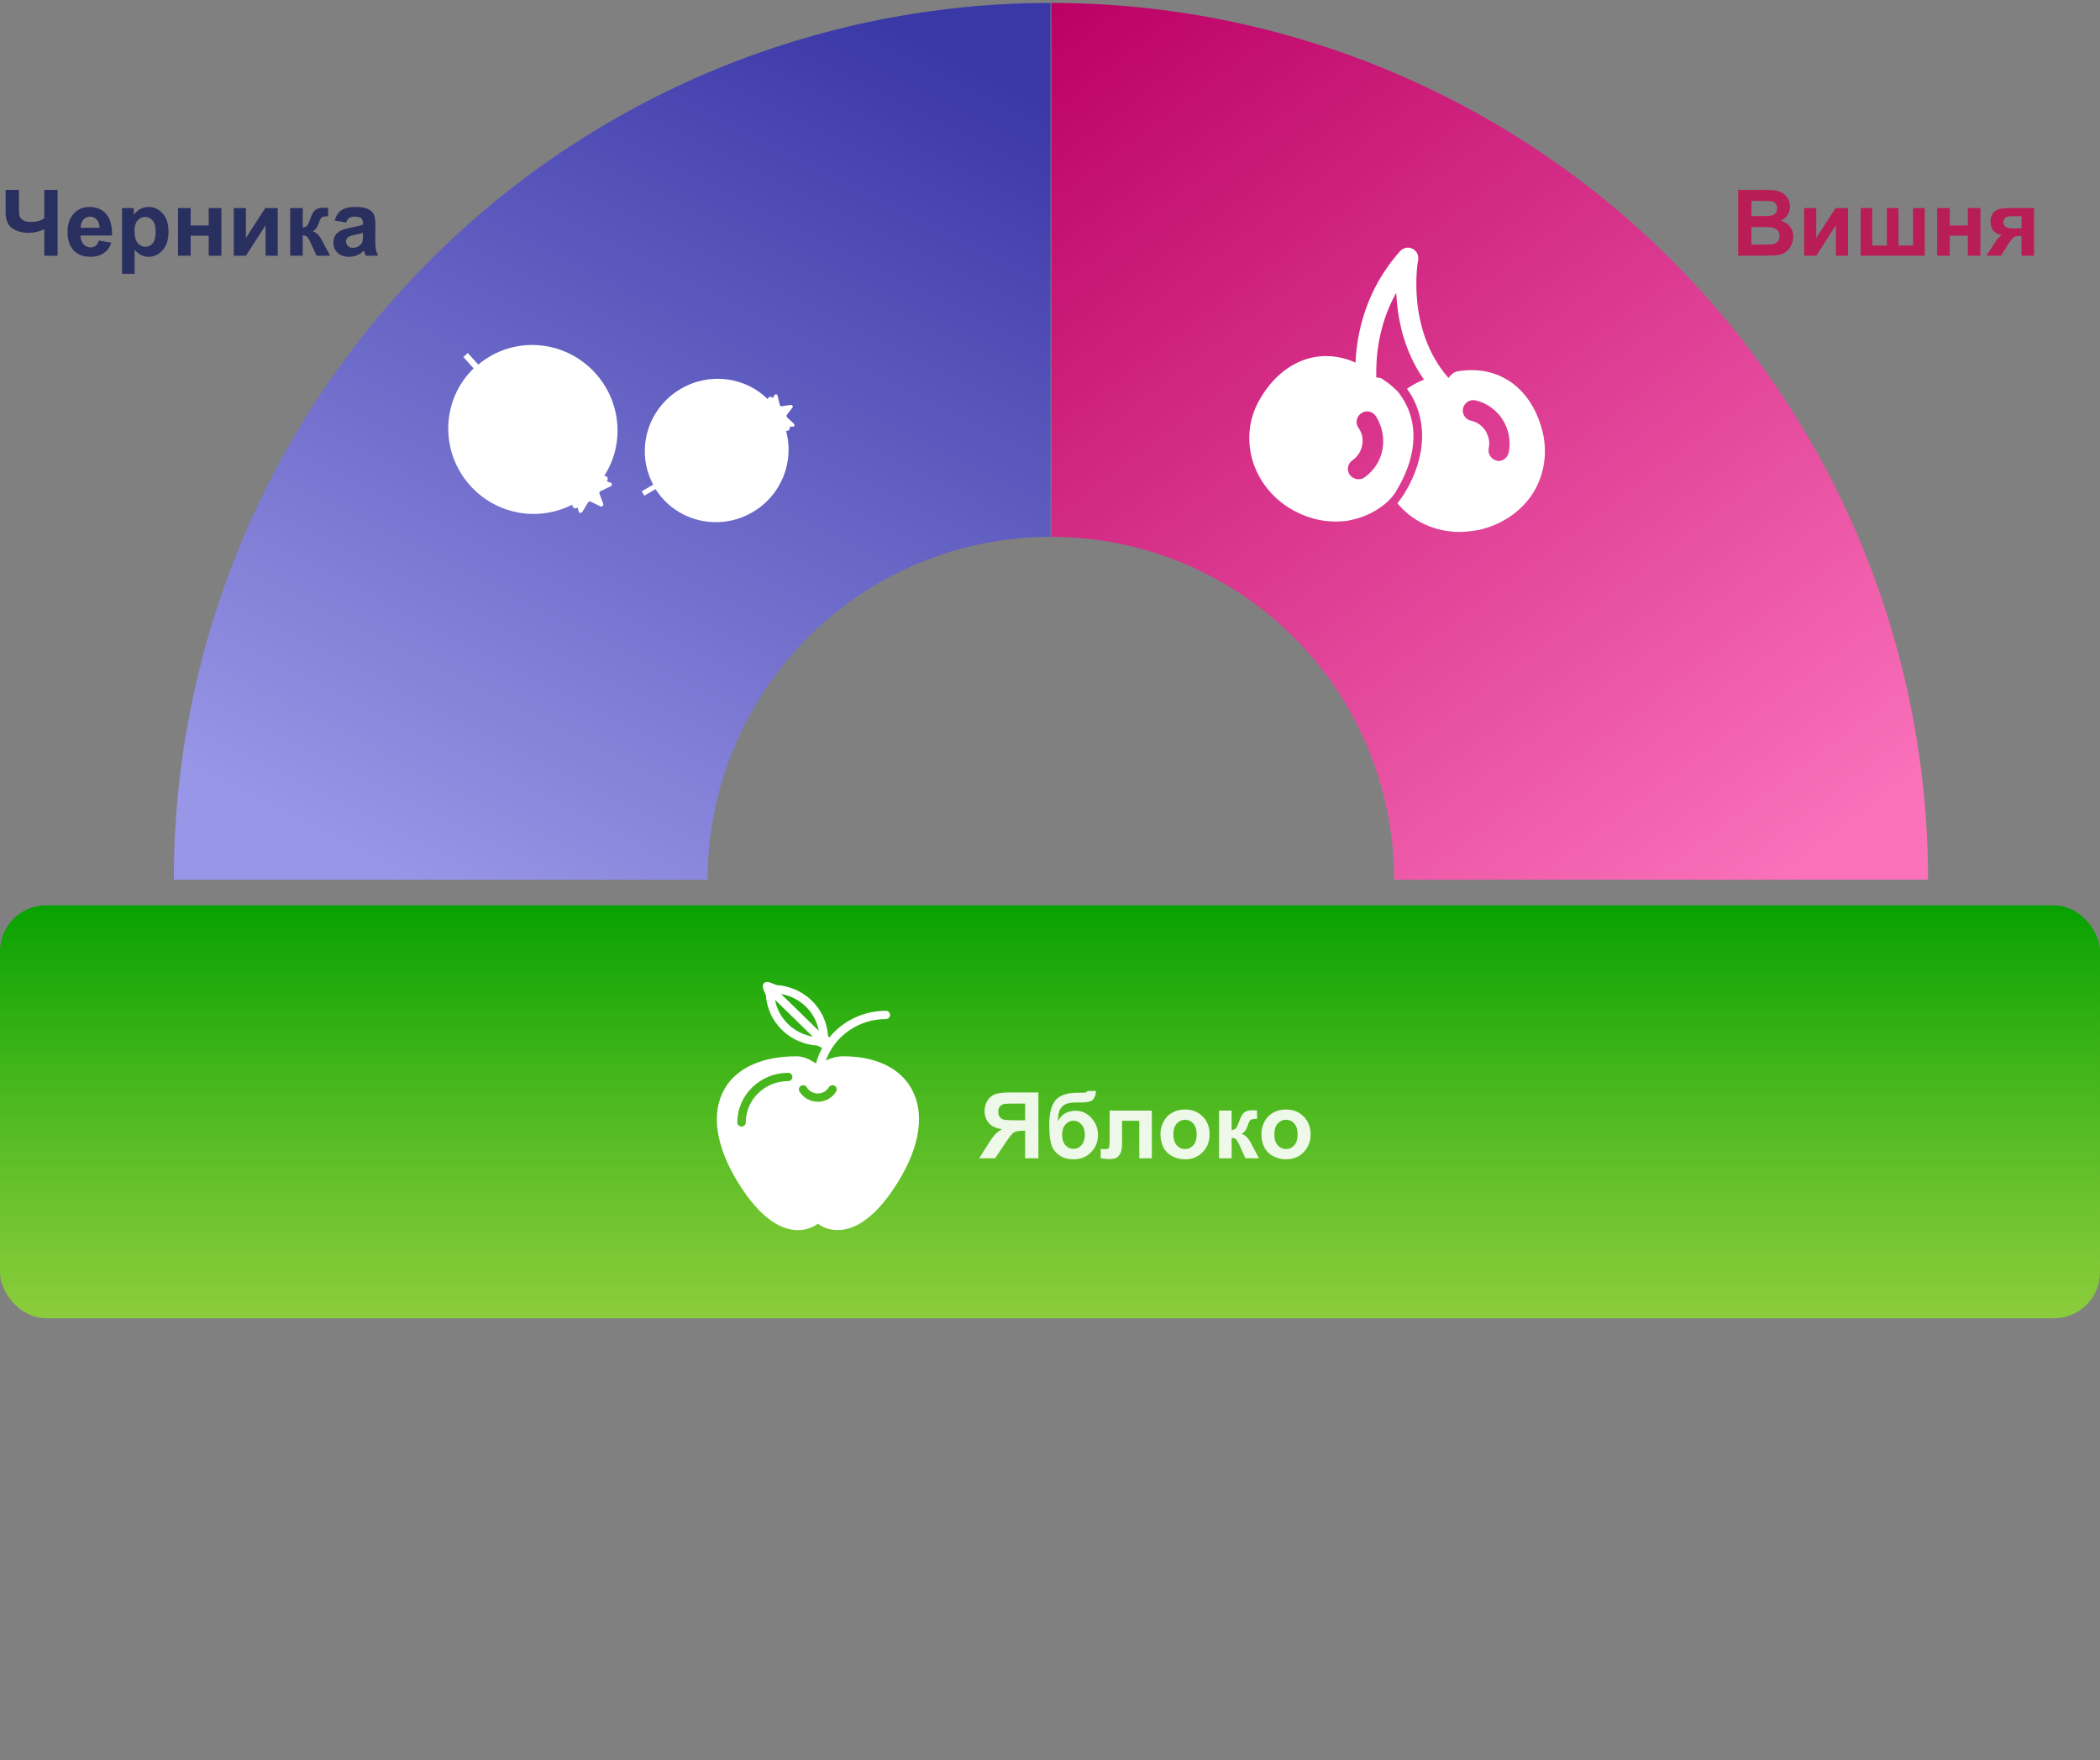
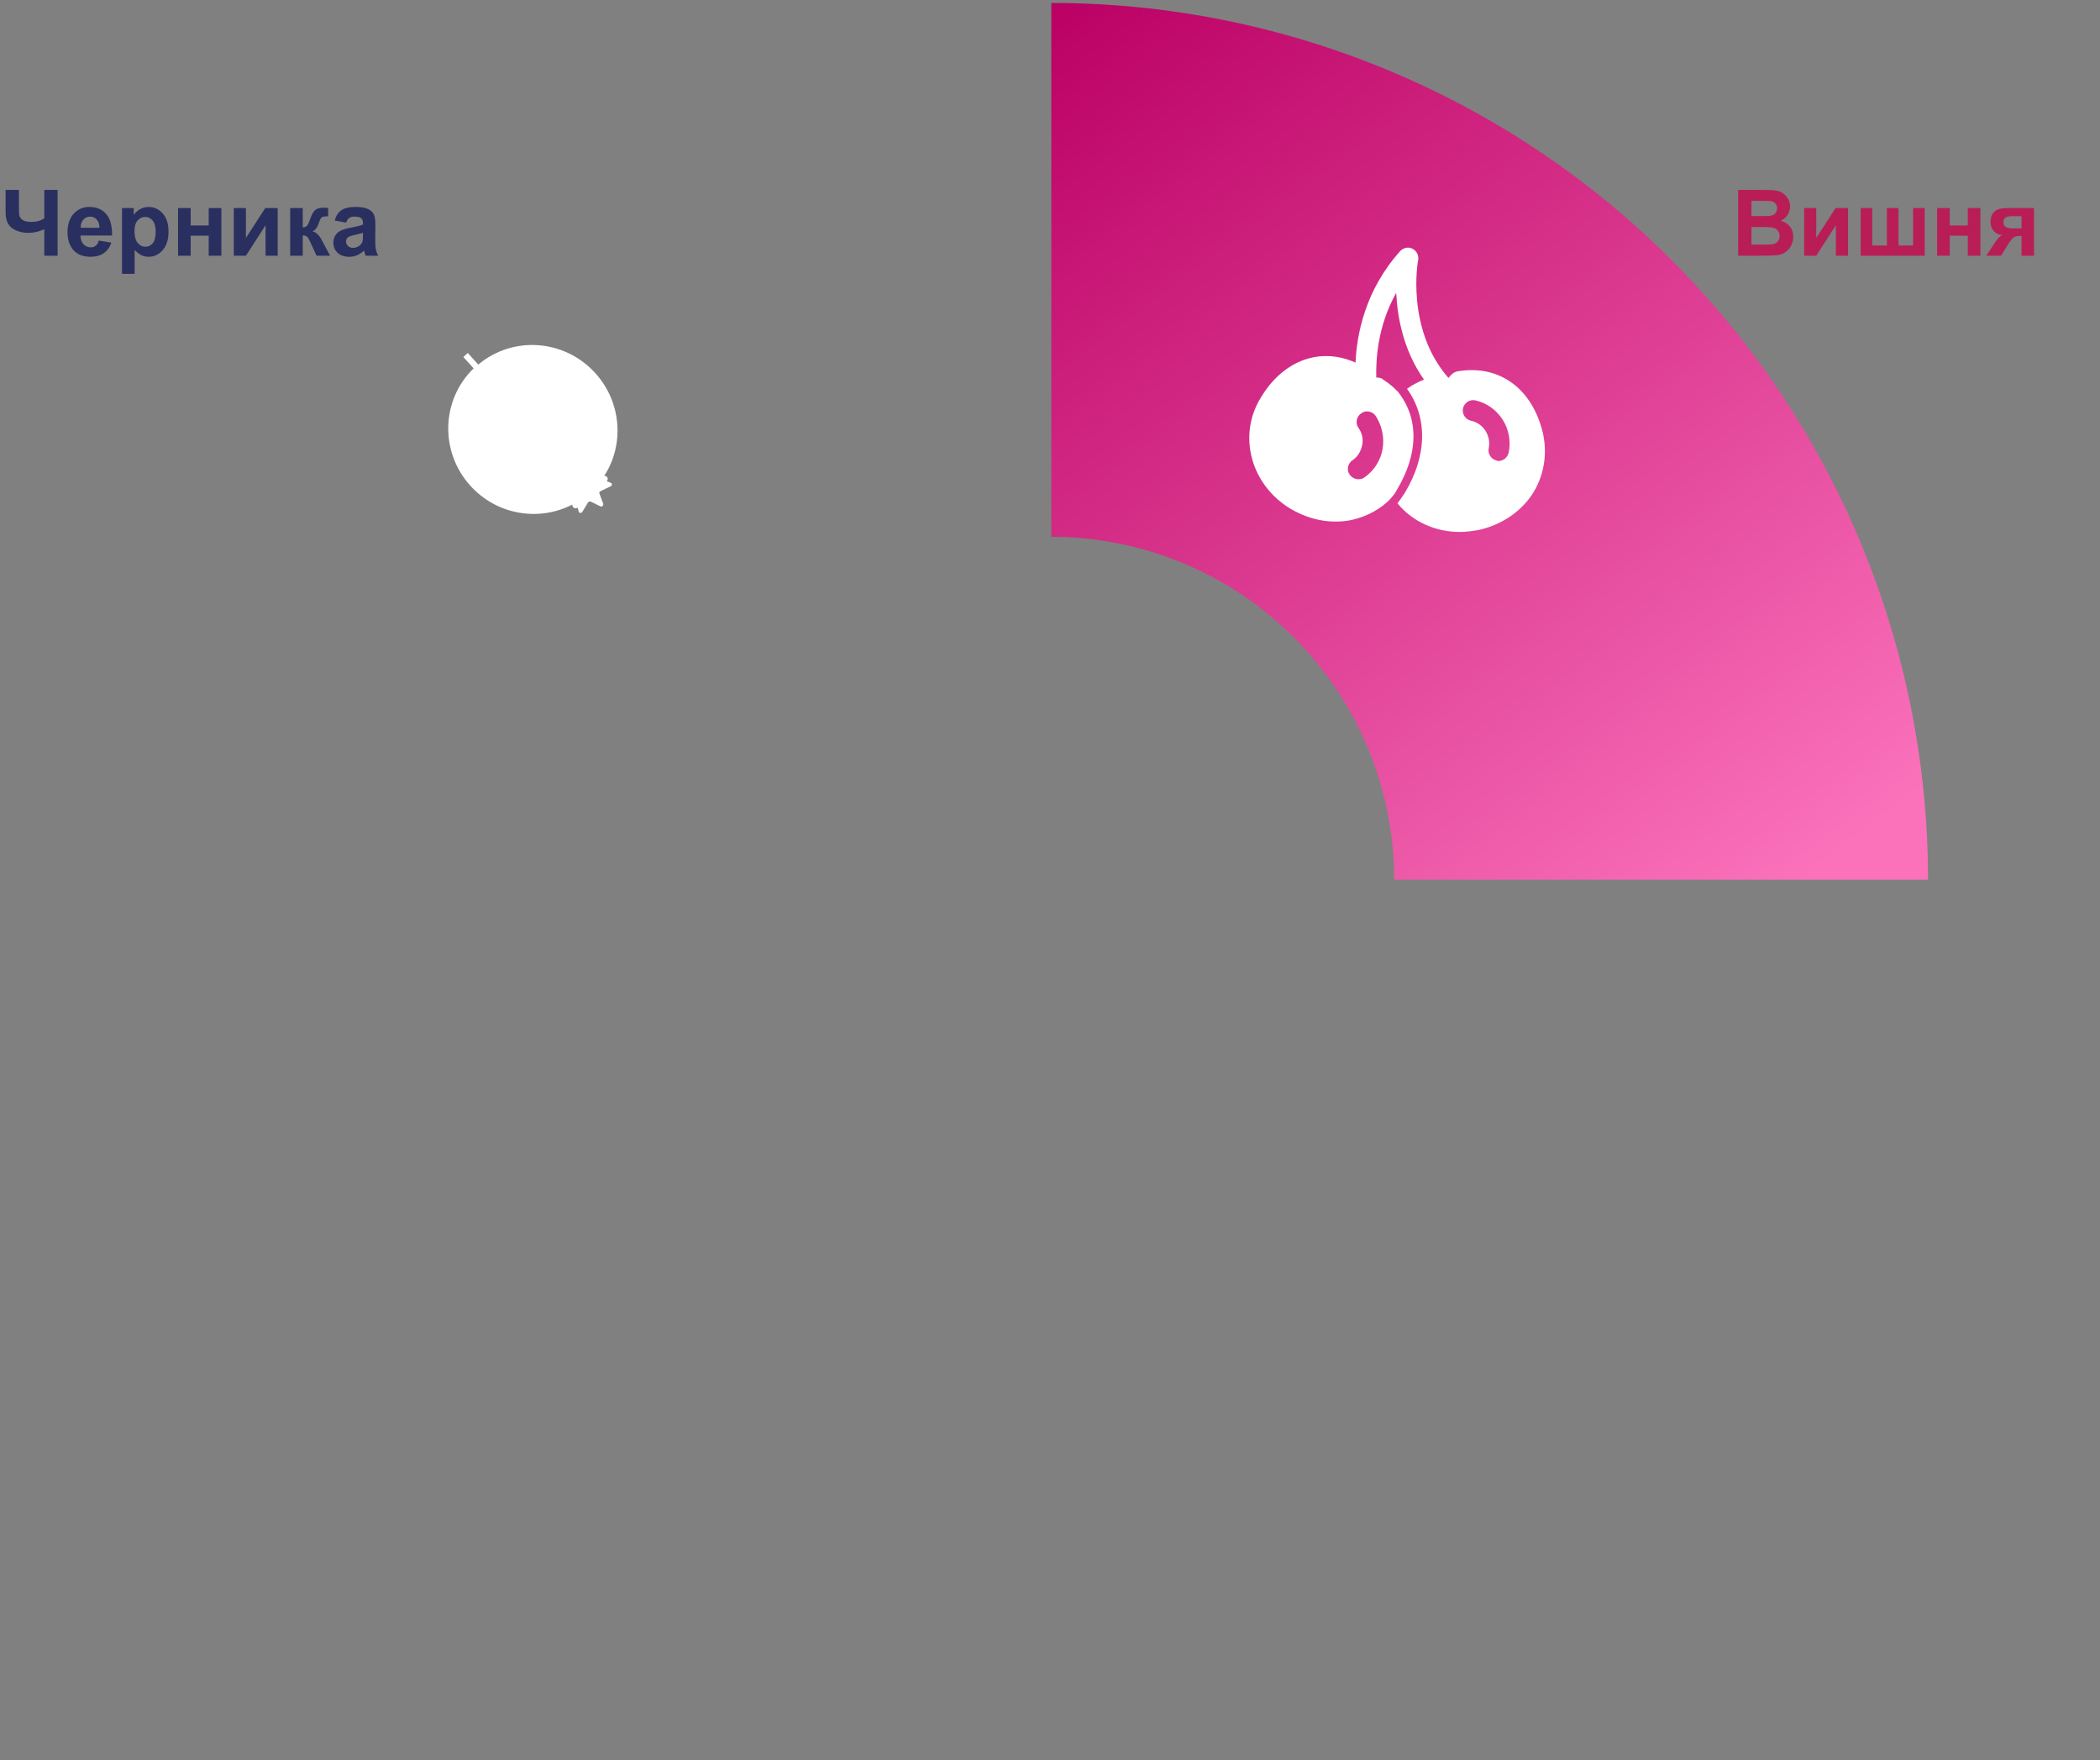
<svg xmlns="http://www.w3.org/2000/svg" width="457" height="383" viewBox="0 0 457 383" fill="none">
  <rect x="0" y="0" width="457" height="383" fill="#808080" stroke="none" />
-   <rect y="197" width="457" height="89.847" rx="10" fill="url(#paint0_linear_311_195)" />
-   <path opacity="0.9" d="M223.084 252.028V246.051H222.498C221.587 246.051 220.942 246.188 220.564 246.461C220.193 246.735 219.555 247.552 218.65 248.913L216.561 252.028H213.104L214.852 249.235C215.542 248.128 216.092 247.353 216.502 246.911C216.912 246.461 217.426 246.061 218.045 245.709C216.71 245.501 215.747 245.039 215.154 244.323C214.562 243.6 214.266 242.737 214.266 241.735C214.266 240.862 214.484 240.091 214.92 239.42C215.363 238.743 215.942 238.291 216.658 238.063C217.381 237.829 218.458 237.711 219.891 237.711H225.975V252.028H223.084ZM223.084 240.133H220.828C219.682 240.133 218.927 240.159 218.562 240.211C218.204 240.264 217.895 240.439 217.635 240.739C217.374 241.038 217.244 241.429 217.244 241.911C217.244 242.412 217.368 242.812 217.615 243.112C217.869 243.405 218.188 243.587 218.572 243.659C218.963 243.73 219.754 243.766 220.945 243.766H223.084V240.133ZM236.658 237.379H238.523C238.465 238.206 238.247 238.834 237.869 239.264C237.498 239.687 236.577 239.899 235.105 239.899C234.93 239.899 234.754 239.896 234.578 239.889H234.227C233.354 239.889 232.645 239.987 232.098 240.182C231.551 240.371 231.102 240.742 230.75 241.295C230.405 241.849 230.226 242.741 230.213 243.971C230.617 243.209 231.137 242.64 231.775 242.262C232.42 241.885 233.185 241.696 234.07 241.696C235.431 241.696 236.583 242.226 237.527 243.288C238.471 244.342 238.943 245.566 238.943 246.959C238.943 248.411 238.445 249.658 237.449 250.7C236.46 251.741 235.164 252.262 233.562 252.262C232.462 252.262 231.495 251.999 230.662 251.471C229.829 250.944 229.233 250.224 228.875 249.313C228.517 248.395 228.338 246.878 228.338 244.762C228.338 242.275 228.794 240.488 229.705 239.401C230.623 238.314 232.221 237.77 234.5 237.77H235.887C236.271 237.77 236.528 237.64 236.658 237.379ZM231.131 246.92C231.131 247.864 231.365 248.613 231.834 249.167C232.309 249.713 232.889 249.987 233.572 249.987C234.308 249.987 234.91 249.704 235.379 249.137C235.854 248.564 236.092 247.829 236.092 246.93C236.092 246.012 235.851 245.273 235.369 244.713C234.894 244.147 234.305 243.864 233.602 243.864C232.918 243.864 232.335 244.14 231.854 244.694C231.372 245.247 231.131 245.989 231.131 246.92ZM241.473 241.657H250.662V252.028H247.928V243.883H244.188V248.542C244.188 249.726 244.051 250.56 243.777 251.042C243.504 251.517 243.201 251.829 242.869 251.979C242.537 252.129 242.003 252.204 241.268 252.204C240.831 252.204 240.255 252.145 239.539 252.028V250.006C239.598 250.006 239.751 250.013 239.998 250.026C240.285 250.045 240.506 250.055 240.662 250.055C241.033 250.055 241.261 249.935 241.346 249.694C241.43 249.446 241.473 248.766 241.473 247.653V241.657ZM252.537 246.696C252.537 245.784 252.762 244.902 253.211 244.049C253.66 243.196 254.295 242.545 255.115 242.096C255.942 241.647 256.863 241.422 257.879 241.422C259.448 241.422 260.734 241.933 261.736 242.956C262.739 243.971 263.24 245.257 263.24 246.813C263.24 248.382 262.732 249.684 261.717 250.719C260.708 251.748 259.435 252.262 257.898 252.262C256.948 252.262 256.04 252.047 255.174 251.618C254.314 251.188 253.66 250.56 253.211 249.733C252.762 248.9 252.537 247.887 252.537 246.696ZM255.35 246.842C255.35 247.871 255.594 248.659 256.082 249.206C256.57 249.752 257.173 250.026 257.889 250.026C258.605 250.026 259.204 249.752 259.686 249.206C260.174 248.659 260.418 247.864 260.418 246.823C260.418 245.807 260.174 245.026 259.686 244.479C259.204 243.932 258.605 243.659 257.889 243.659C257.173 243.659 256.57 243.932 256.082 244.479C255.594 245.026 255.35 245.814 255.35 246.842ZM265.291 241.657H268.025V245.895C268.481 245.843 268.803 245.703 268.992 245.475C269.181 245.247 269.409 244.749 269.676 243.981C270.027 242.959 270.411 242.305 270.828 242.018C271.245 241.732 271.792 241.588 272.469 241.588C272.677 241.588 273.038 241.605 273.553 241.637L273.562 243.454C272.84 243.454 272.378 243.522 272.176 243.659C271.974 243.802 271.756 244.228 271.521 244.938C271.202 245.895 270.743 246.484 270.145 246.706C271.01 246.946 271.743 247.698 272.342 248.961C272.374 249.027 272.41 249.095 272.449 249.167L273.982 252.028H271.033L269.666 249.03C269.386 248.424 269.142 248.037 268.934 247.868C268.732 247.692 268.429 247.604 268.025 247.604V252.028H265.291V241.657ZM274.51 246.696C274.51 245.784 274.734 244.902 275.184 244.049C275.633 243.196 276.268 242.545 277.088 242.096C277.915 241.647 278.836 241.422 279.852 241.422C281.421 241.422 282.706 241.933 283.709 242.956C284.712 243.971 285.213 245.257 285.213 246.813C285.213 248.382 284.705 249.684 283.689 250.719C282.68 251.748 281.408 252.262 279.871 252.262C278.921 252.262 278.012 252.047 277.146 251.618C276.287 251.188 275.633 250.56 275.184 249.733C274.734 248.9 274.51 247.887 274.51 246.696ZM277.322 246.842C277.322 247.871 277.566 248.659 278.055 249.206C278.543 249.752 279.145 250.026 279.861 250.026C280.577 250.026 281.176 249.752 281.658 249.206C282.146 248.659 282.391 247.864 282.391 246.823C282.391 245.807 282.146 245.026 281.658 244.479C281.176 243.932 280.577 243.659 279.861 243.659C279.145 243.659 278.543 243.932 278.055 244.479C277.566 245.026 277.322 245.814 277.322 246.842Z" fill="white" />
-   <path d="M198.275 236.751C195.703 232.296 190.458 229.842 183.505 229.842C181.949 229.842 180.686 230.296 179.708 230.761C181.621 225.516 186.747 221.744 192.771 221.744C193.281 221.744 193.694 221.341 193.694 220.845C193.694 220.348 193.281 219.945 192.771 219.945C187.774 219.945 183.324 222.239 180.443 225.796C180.329 225.59 180.212 225.377 180.195 225.345C179.768 219.388 175.028 214.754 168.958 214.332C168.853 214.312 168.544 214.178 168.341 214.091C167.817 213.865 167.357 213.674 166.932 213.672C166.92 213.672 166.908 213.669 166.897 213.669C166.889 213.669 166.882 213.667 166.875 213.667C166.815 213.669 166.764 213.693 166.708 213.705C166.654 213.717 166.6 213.72 166.548 213.74C166.328 213.831 166.153 214.002 166.06 214.217C166.039 214.267 166.036 214.319 166.024 214.37C166.011 214.426 165.987 214.476 165.985 214.535C165.985 214.542 165.987 214.549 165.987 214.555C165.987 214.568 165.99 214.58 165.99 214.592C165.994 215.01 166.188 215.45 166.42 215.957C166.508 216.154 166.644 216.452 166.661 216.518C167.091 222.482 171.84 227.113 177.874 227.519C177.997 227.553 178.368 227.748 178.613 227.875C178.725 227.935 178.821 227.983 178.923 228.035C178.342 229.086 177.899 230.216 177.581 231.396C177.495 231.345 177.407 231.293 177.329 231.246C176.407 230.687 175.015 229.842 173.361 229.842C165.902 229.842 160.338 232.352 157.696 236.907C154.679 242.11 155.711 249.351 160.605 257.298C165.768 265.683 170.408 267.667 173.644 267.667C173.975 267.667 174.293 267.647 174.593 267.61C175.998 267.437 177.2 266.871 177.972 266.272C178.719 266.853 179.872 267.402 181.227 267.588C184.485 268.033 189.575 266.613 195.36 257.302C200.3 249.35 201.335 242.052 198.275 236.751ZM168.659 217.548L176.892 225.581C172.679 224.823 169.435 221.659 168.659 217.548ZM169.963 216.276C174.175 217.033 177.42 220.199 178.196 224.309L169.963 216.276ZM171.517 235.241C166.432 235.241 162.295 239.277 162.295 244.238C162.295 244.735 161.882 245.138 161.373 245.138C160.863 245.138 160.45 244.735 160.45 244.238C160.45 238.284 165.415 233.441 171.517 233.441C172.027 233.441 172.439 233.844 172.439 234.341C172.439 234.837 172.027 235.241 171.517 235.241ZM181.966 237.491C181.143 238.878 179.613 239.739 177.972 239.739C176.332 239.739 174.801 238.878 173.98 237.492C173.724 237.062 173.876 236.512 174.316 236.263C174.757 236.014 175.321 236.16 175.576 236.591C176.069 237.423 176.988 237.94 177.972 237.94C178.957 237.94 179.875 237.423 180.37 236.589C180.624 236.159 181.188 236.012 181.629 236.261C182.07 236.51 182.22 237.061 181.966 237.491Z" fill="white" />
-   <path d="M37.823 191.426C37.823 140.826 57.923 92.299 93.703 56.52C129.482 20.74 178.009 0.64 228.609 0.64V116.811C208.82 116.811 189.841 124.672 175.848 138.665C161.855 152.658 153.994 171.637 153.994 191.426L37.823 191.426Z" fill="url(#paint1_linear_311_195)" />
  <path d="M228.786 0.64C279.386 0.64 327.913 20.74 363.693 56.52C399.472 92.299 419.573 140.826 419.573 191.426L303.402 191.426C303.402 171.637 295.541 152.658 281.547 138.665C267.554 124.672 248.576 116.811 228.786 116.811V0.64Z" fill="url(#paint2_linear_311_195)" />
  <path opacity="0.9" d="M1.221 41.323H4.111V44.741C4.111 45.848 4.15 46.584 4.229 46.948C4.313 47.306 4.557 47.619 4.961 47.886C5.365 48.153 5.957 48.286 6.738 48.286C7.357 48.286 7.907 48.221 8.389 48.091C8.87 47.954 9.287 47.755 9.639 47.495V41.323H12.529V55.64H9.639V49.878C9.053 50.138 8.477 50.337 7.91 50.474C7.344 50.604 6.787 50.669 6.24 50.669C4.814 50.669 3.62 50.334 2.656 49.663C1.699 48.986 1.221 47.817 1.221 46.157V41.323ZM21.504 52.339L24.238 52.798C23.887 53.8 23.33 54.565 22.568 55.093C21.813 55.614 20.866 55.874 19.727 55.874C17.923 55.874 16.588 55.285 15.723 54.106C15.039 53.162 14.697 51.971 14.697 50.532C14.697 48.813 15.146 47.469 16.045 46.499C16.943 45.523 18.079 45.034 19.453 45.034C20.996 45.034 22.213 45.545 23.105 46.567C23.997 47.583 24.424 49.142 24.385 51.245H17.51C17.529 52.059 17.751 52.694 18.174 53.149C18.597 53.599 19.124 53.823 19.756 53.823C20.186 53.823 20.547 53.706 20.84 53.472C21.133 53.237 21.354 52.86 21.504 52.339ZM21.66 49.565C21.641 48.771 21.436 48.169 21.045 47.759C20.654 47.342 20.179 47.134 19.619 47.134C19.02 47.134 18.525 47.352 18.135 47.788C17.744 48.224 17.552 48.817 17.559 49.565H21.66ZM26.553 45.269H29.111V46.792C29.443 46.271 29.893 45.848 30.459 45.523C31.025 45.197 31.654 45.034 32.344 45.034C33.548 45.034 34.57 45.506 35.41 46.45C36.25 47.394 36.67 48.709 36.67 50.395C36.67 52.127 36.247 53.475 35.4 54.438C34.554 55.395 33.529 55.874 32.324 55.874C31.751 55.874 31.23 55.76 30.762 55.532C30.299 55.304 29.811 54.914 29.297 54.36V59.585H26.553V45.269ZM29.268 50.278C29.268 51.444 29.499 52.306 29.961 52.866C30.423 53.42 30.986 53.696 31.65 53.696C32.288 53.696 32.819 53.442 33.242 52.935C33.665 52.42 33.877 51.58 33.877 50.415C33.877 49.328 33.659 48.52 33.223 47.993C32.786 47.466 32.246 47.202 31.602 47.202C30.931 47.202 30.374 47.463 29.932 47.983C29.489 48.498 29.268 49.263 29.268 50.278ZM38.75 45.269H41.494V49.067H45.42V45.269H48.174V55.64H45.42V51.284H41.494V55.64H38.75V45.269ZM50.879 45.269H53.516V51.782L57.734 45.269H60.43V55.64H57.793V49.009L53.516 55.64H50.879V45.269ZM63.145 45.269H65.879V49.507C66.335 49.455 66.657 49.315 66.846 49.087C67.034 48.859 67.262 48.361 67.529 47.593C67.881 46.571 68.265 45.916 68.682 45.63C69.098 45.343 69.645 45.2 70.322 45.2C70.531 45.2 70.892 45.217 71.406 45.249L71.416 47.065C70.693 47.065 70.231 47.134 70.029 47.27C69.828 47.414 69.609 47.84 69.375 48.55C69.056 49.507 68.597 50.096 67.998 50.317C68.864 50.558 69.596 51.31 70.195 52.573C70.228 52.638 70.264 52.707 70.303 52.778L71.836 55.64H68.887L67.519 52.642C67.24 52.036 66.995 51.649 66.787 51.48C66.585 51.304 66.283 51.216 65.879 51.216V55.64H63.145V45.269ZM75.322 48.433L72.832 47.983C73.112 46.981 73.594 46.239 74.277 45.757C74.961 45.275 75.977 45.034 77.324 45.034C78.548 45.034 79.46 45.181 80.059 45.474C80.658 45.76 81.078 46.128 81.318 46.577C81.566 47.02 81.689 47.837 81.689 49.028L81.66 52.231C81.66 53.143 81.703 53.817 81.787 54.253C81.878 54.683 82.044 55.145 82.285 55.64H79.57C79.499 55.457 79.411 55.187 79.307 54.829C79.261 54.666 79.228 54.559 79.209 54.507C78.74 54.963 78.239 55.304 77.705 55.532C77.171 55.76 76.602 55.874 75.996 55.874C74.928 55.874 74.085 55.584 73.467 55.005C72.855 54.425 72.549 53.693 72.549 52.808C72.549 52.222 72.689 51.701 72.969 51.245C73.249 50.783 73.639 50.431 74.141 50.19C74.648 49.943 75.378 49.728 76.328 49.546C77.611 49.305 78.499 49.08 78.994 48.872V48.599C78.994 48.071 78.864 47.697 78.603 47.476C78.343 47.248 77.852 47.134 77.129 47.134C76.641 47.134 76.26 47.231 75.986 47.427C75.713 47.616 75.492 47.951 75.322 48.433ZM78.994 50.659C78.643 50.776 78.086 50.916 77.324 51.079C76.562 51.242 76.064 51.401 75.83 51.558C75.472 51.812 75.293 52.134 75.293 52.524C75.293 52.908 75.436 53.241 75.723 53.52C76.009 53.8 76.374 53.94 76.816 53.94C77.311 53.94 77.783 53.778 78.232 53.452C78.564 53.205 78.783 52.902 78.887 52.544C78.958 52.31 78.994 51.864 78.994 51.206V50.659Z" fill="#20265B" />
  <path opacity="0.9" d="M378.258 41.323H383.98C385.113 41.323 385.956 41.372 386.51 41.47C387.07 41.561 387.568 41.756 388.004 42.056C388.446 42.355 388.814 42.755 389.107 43.257C389.4 43.752 389.547 44.308 389.547 44.927C389.547 45.597 389.364 46.213 389 46.773C388.642 47.332 388.154 47.752 387.535 48.032C388.407 48.286 389.078 48.719 389.547 49.331C390.015 49.943 390.25 50.662 390.25 51.489C390.25 52.14 390.097 52.775 389.791 53.394C389.491 54.005 389.078 54.497 388.551 54.868C388.03 55.233 387.385 55.457 386.617 55.542C386.135 55.594 384.973 55.627 383.131 55.64H378.258V41.323ZM381.148 43.706V47.017H383.043C384.169 47.017 384.869 47 385.142 46.968C385.637 46.909 386.025 46.74 386.305 46.46C386.591 46.173 386.734 45.799 386.734 45.337C386.734 44.894 386.611 44.536 386.363 44.263C386.122 43.983 385.761 43.813 385.279 43.755C384.993 43.722 384.169 43.706 382.808 43.706H381.148ZM381.148 49.399V53.227H383.824C384.866 53.227 385.527 53.198 385.806 53.14C386.236 53.062 386.584 52.873 386.851 52.573C387.125 52.267 387.262 51.86 387.262 51.352C387.262 50.923 387.157 50.558 386.949 50.259C386.741 49.959 386.438 49.741 386.041 49.605C385.65 49.468 384.797 49.399 383.482 49.399H381.148ZM392.613 45.269H395.25V51.782L399.469 45.269H402.164V55.64H399.527V49.009L395.25 55.64H392.613V45.269ZM404.918 45.269H407.437V53.423H410.621V45.269H413.15V53.423H416.324V45.269H418.853V55.64H404.918V45.269ZM421.558 45.269H424.303V49.067H428.228V45.269H430.982V55.64H428.228V51.284H424.303V55.64H421.558V45.269ZM442.642 45.269V55.64H439.918V51.333H439.664C439.071 51.333 438.635 51.411 438.355 51.567C438.082 51.717 437.776 52.039 437.437 52.534L437.271 52.739L435.465 55.64H432.271L434.234 52.632C434.794 51.773 435.302 51.278 435.758 51.148C434.989 51.102 434.364 50.812 433.883 50.278C433.407 49.738 433.17 49.051 433.17 48.218C433.17 47.547 433.326 46.974 433.639 46.499C433.958 46.024 434.377 45.702 434.898 45.532C435.426 45.356 436.207 45.269 437.242 45.269H442.642ZM439.918 47.036H437.955C437.232 47.036 436.724 47.14 436.431 47.349C436.139 47.55 435.992 47.889 435.992 48.364C435.992 48.84 436.158 49.181 436.49 49.39C436.822 49.598 437.366 49.702 438.121 49.702H439.918V47.036Z" fill="#BF1250" />
  <path d="M129.566 81.207C122.859 73.787 111.601 73.007 104.082 79.334L101.8 76.809L100.832 77.684L103.068 80.157C96.015 87 95.656 98.279 102.363 105.7C108.138 112.09 117.313 113.535 124.569 109.786C124.51 110.027 124.598 110.228 124.738 110.382C125.018 110.691 125.459 110.667 125.713 110.437L125.92 111.28C126 111.676 126.488 111.703 126.696 111.422L127.962 109.341C128.069 109.151 128.315 109.116 128.51 109.127L130.662 110.177C130.997 110.343 131.354 110.02 131.274 109.625L130.446 107.377C130.357 107.176 130.463 106.987 130.714 106.854L132.912 105.804C133.26 105.676 133.235 105.137 132.849 105.017L132.031 104.727C132.337 104.451 132.308 104.009 132.075 103.751C131.935 103.596 131.694 103.534 131.498 103.523C135.854 96.871 135.341 87.597 129.566 81.207Z" fill="white" />
-   <path d="M148.169 84.595C140.826 88.881 138.209 98.101 142.155 105.446L139.657 106.904L140.215 107.86L142.663 106.432C147.119 113.479 156.433 115.733 163.776 111.447C170.099 107.756 172.905 100.382 171.056 93.702C171.246 93.794 171.428 93.755 171.581 93.665C171.887 93.487 171.944 93.116 171.798 92.865L172.535 92.839C172.878 92.841 172.986 92.441 172.788 92.219L171.279 90.805C171.14 90.684 171.154 90.474 171.197 90.314L172.447 88.707C172.643 88.457 172.437 88.105 172.094 88.103L170.081 88.401C169.898 88.44 169.759 88.319 169.693 88.088L169.204 86.079C169.159 85.768 168.706 85.695 168.539 85.995L168.155 86.624C167.978 86.322 167.606 86.27 167.351 86.419C167.198 86.508 167.104 86.698 167.061 86.858C162.292 82.085 154.492 80.903 148.169 84.595Z" fill="white" />
  <path d="M317.206 80.796C316.393 80.977 315.941 81.338 315.219 82.241C305.917 71.675 308.536 56.773 308.626 56.592C308.807 55.418 308.174 54.335 307 53.973C306.187 53.702 305.194 54.064 304.652 54.696C297.066 63.185 295.26 72.758 294.989 78.9C287.312 75.468 279.274 78.358 274.397 86.486C271.869 90.55 271.236 95.337 272.501 99.942C273.765 104.368 276.655 108.161 280.81 110.69C283.88 112.496 287.222 113.489 290.563 113.489C291.828 113.489 293.002 113.399 294.176 113.128C296.976 112.496 299.595 111.232 301.672 109.425C302.394 108.793 302.936 108.161 303.478 107.438C303.659 107.167 303.839 106.897 304.02 106.535C308.716 98.678 308.807 91.001 304.201 85.222C303.297 84.318 302.304 83.415 301.13 82.693C300.678 82.241 300.227 82.151 299.504 82.151C299.414 78.538 299.685 71.133 303.839 63.727C304.11 69.056 305.375 76.19 309.89 82.603C308.536 83.144 307.362 83.776 306.187 84.589C310.703 90.821 310.613 99.22 305.646 107.348C305.194 108.071 304.652 108.793 304.11 109.516C307.362 113.489 312.329 115.747 317.657 115.747C319.012 115.747 320.457 115.567 321.902 115.296C326.598 114.212 330.662 111.593 333.281 107.8C335.9 103.916 336.803 99.13 335.81 94.433C333.552 84.589 326.327 79.261 317.206 80.796ZM300.859 97.775C300.407 100.304 298.962 102.471 296.885 103.916C296.524 104.187 296.072 104.277 295.621 104.277C294.898 104.277 294.176 103.916 293.724 103.284C293.002 102.291 293.273 100.846 294.357 100.123C295.44 99.401 296.163 98.227 296.434 96.872C296.705 95.517 296.434 94.253 295.621 93.079C294.898 92.085 295.169 90.64 296.253 89.918C297.247 89.195 298.692 89.466 299.414 90.55C300.769 92.718 301.311 95.246 300.859 97.775ZM328.314 98.498C328.043 99.581 327.14 100.304 326.147 100.304C325.966 100.304 325.785 100.304 325.695 100.213C324.521 99.942 323.708 98.768 323.979 97.504C324.25 96.24 323.979 94.885 323.257 93.711C322.534 92.627 321.45 91.814 320.096 91.543C318.922 91.272 318.109 90.098 318.38 88.834C318.651 87.66 319.825 86.847 321.089 87.118C326.147 88.292 329.398 93.35 328.314 98.498Z" fill="white" />
  <defs>
    <linearGradient id="paint0_linear_311_195" x1="228.5" y1="197" x2="228.5" y2="286.847" gradientUnits="userSpaceOnUse">
      <stop stop-color="#06A100" />
      <stop offset="1" stop-color="#8EDE2C" stop-opacity="0.81" />
    </linearGradient>
    <linearGradient id="paint1_linear_311_195" x1="197" y1="5.64" x2="100" y2="198.64" gradientUnits="userSpaceOnUse">
      <stop stop-color="#3A37A7" />
      <stop offset="1" stop-color="#9896E6" />
    </linearGradient>
    <linearGradient id="paint2_linear_311_195" x1="228.786" y1="0.64" x2="380.177" y2="201.64" gradientUnits="userSpaceOnUse">
      <stop stop-color="#BB0064" />
      <stop offset="1" stop-color="#FB72BB" />
    </linearGradient>
  </defs>
</svg>